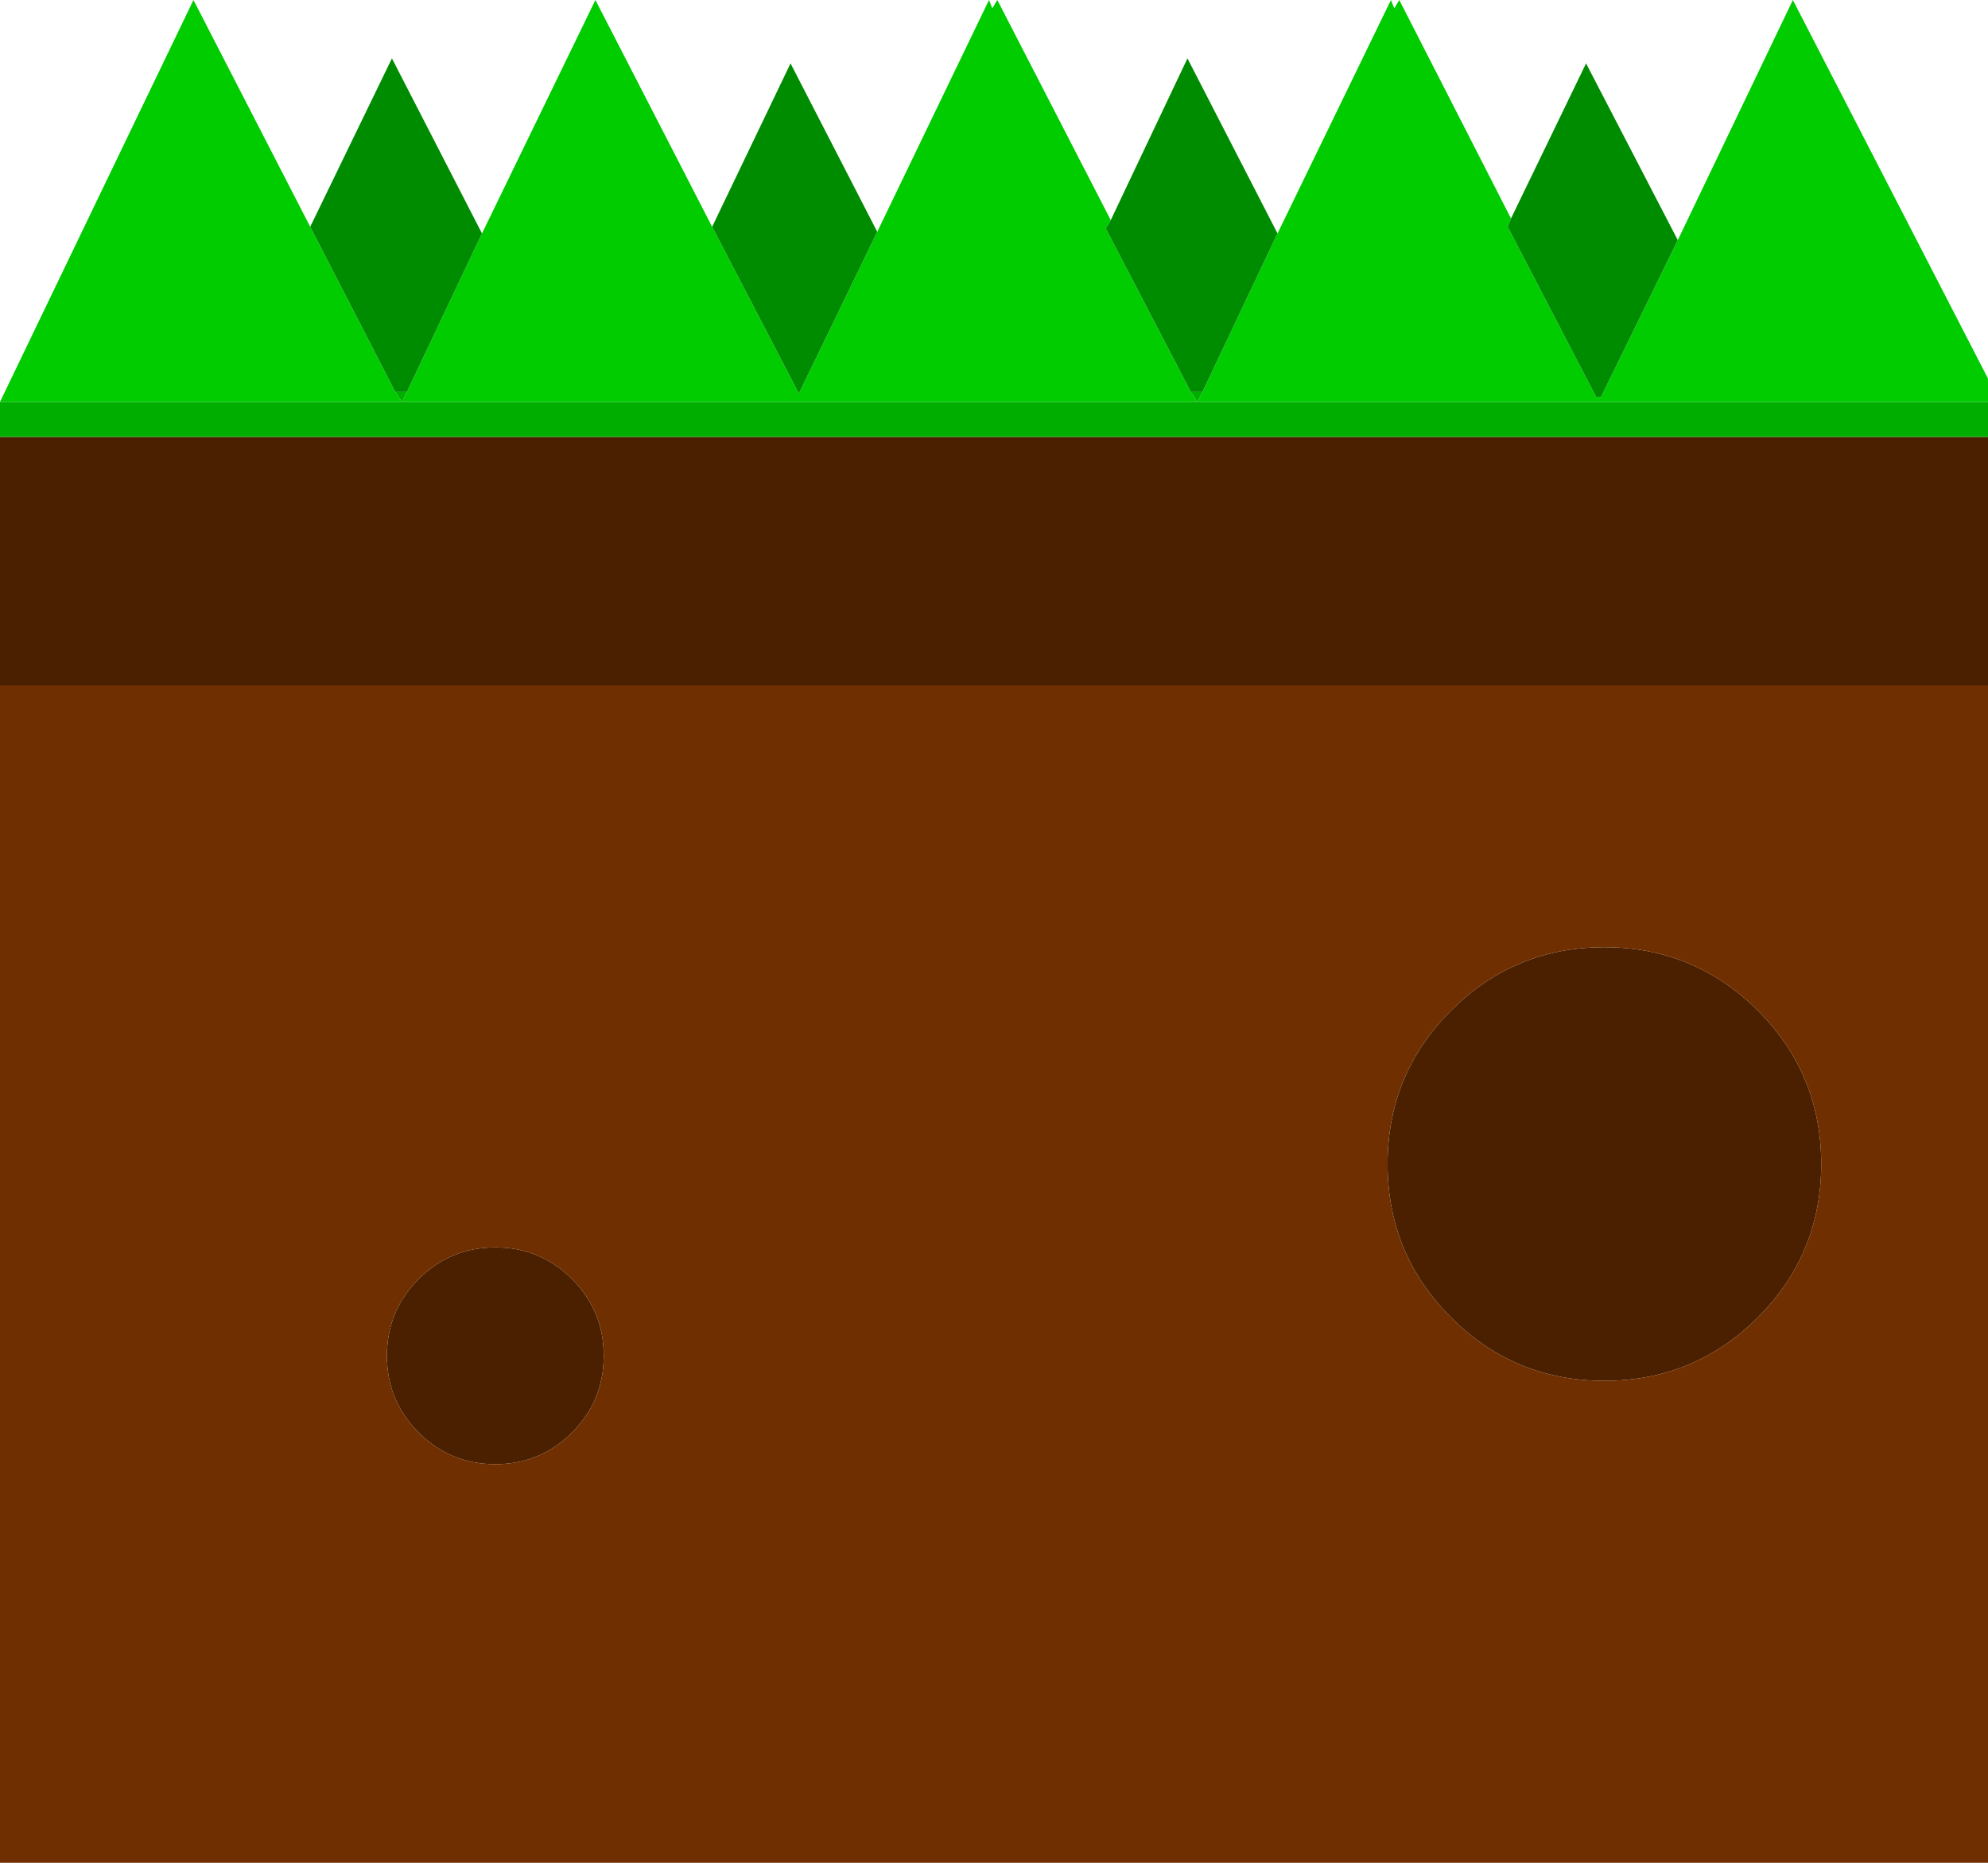
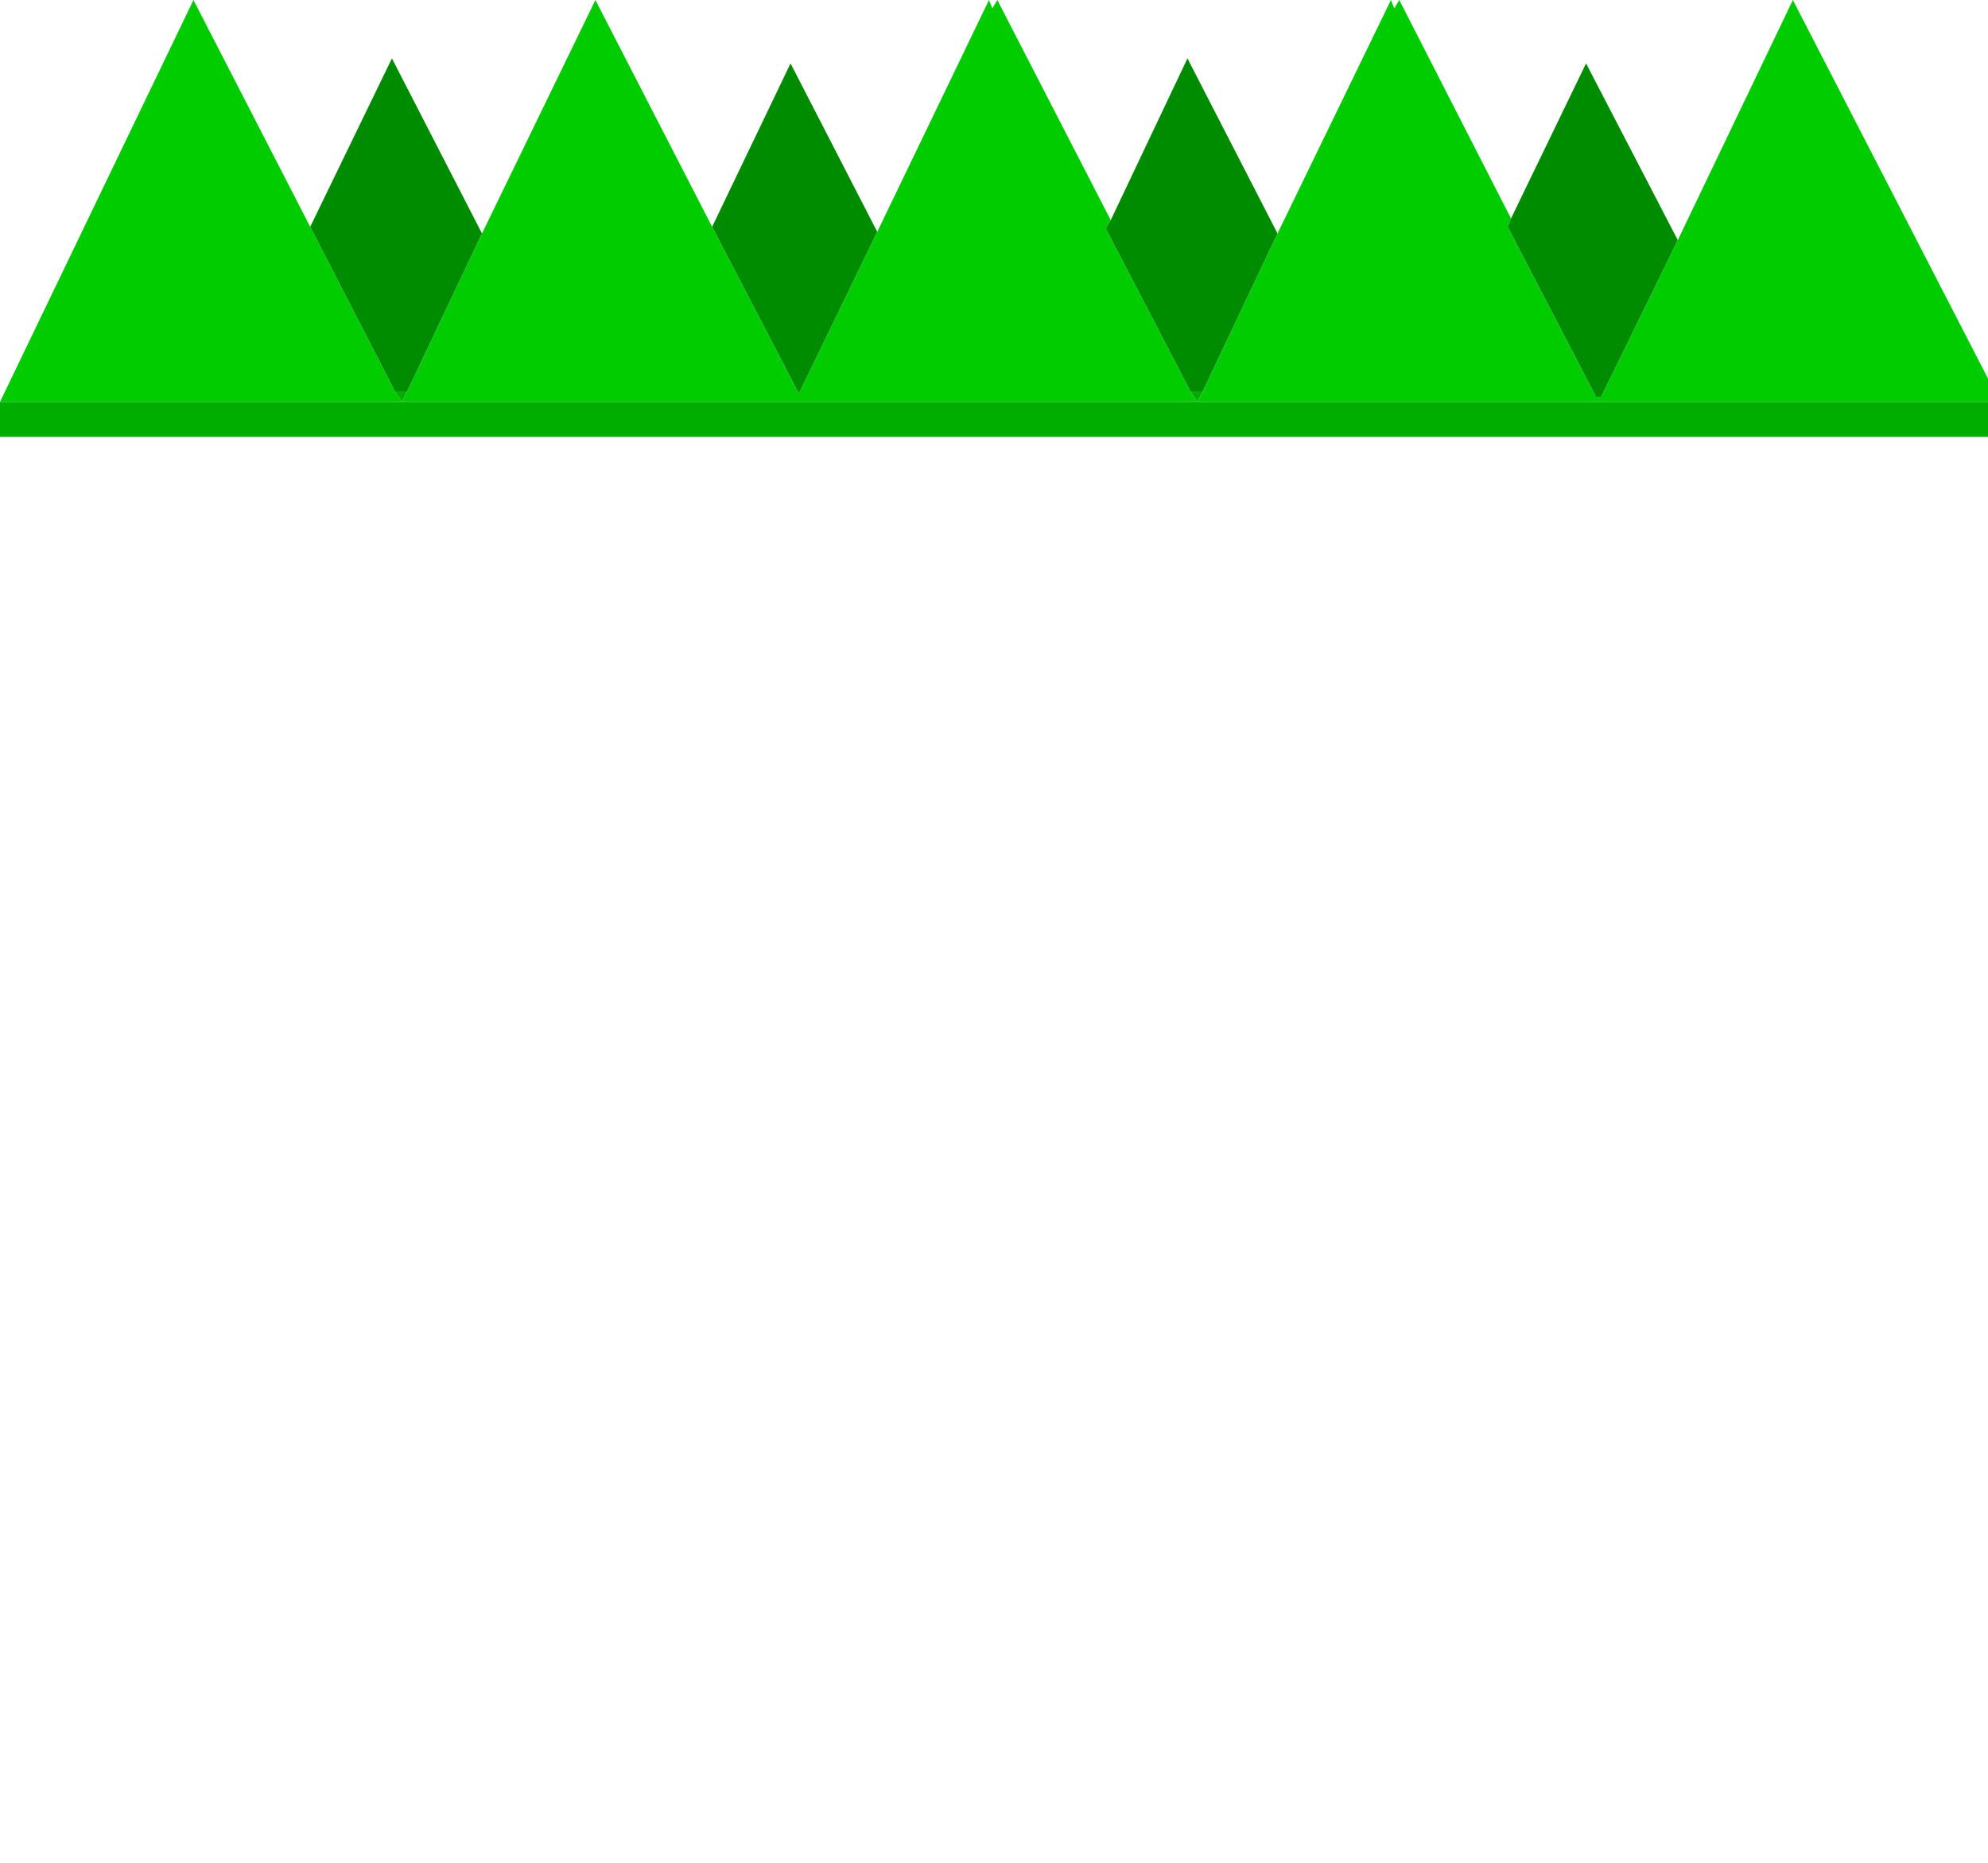
<svg xmlns="http://www.w3.org/2000/svg" height="55.85px" width="59.6px">
  <g transform="matrix(1.0, 0.0, 0.0, 1.0, 30.6, 15.4)">
-     <path d="M29.0 -2.3 L29.0 5.15 -30.6 5.15 -30.6 -2.3 29.0 -2.3 M24.0 19.5 Q24.0 22.2 22.1 24.1 20.2 26.0 17.5 26.0 14.8 26.0 12.9 24.1 11.0 22.2 11.0 19.5 11.0 16.8 12.9 14.9 14.8 13.0 17.5 13.0 20.2 13.0 22.1 14.9 24.0 16.8 24.0 19.5 M-15.75 22.0 Q-14.4 22.0 -13.45 22.95 -12.5 23.9 -12.5 25.25 -12.5 26.6 -13.45 27.55 -14.4 28.5 -15.75 28.5 -17.1 28.5 -18.05 27.55 -19.0 26.6 -19.0 25.25 -19.0 23.9 -18.05 22.95 -17.1 22.0 -15.75 22.0" fill="#4a2000" fill-rule="evenodd" stroke="none" />
-     <path d="M29.0 5.15 L29.0 40.45 -30.6 40.45 -30.6 5.15 29.0 5.15 M24.0 19.5 Q24.0 16.8 22.1 14.9 20.2 13.0 17.5 13.0 14.8 13.0 12.9 14.9 11.0 16.8 11.0 19.5 11.0 22.2 12.9 24.1 14.8 26.0 17.5 26.0 20.2 26.0 22.1 24.1 24.0 22.2 24.0 19.5 M-15.75 22.0 Q-17.1 22.0 -18.05 22.95 -19.0 23.9 -19.0 25.25 -19.0 26.6 -18.05 27.55 -17.1 28.5 -15.75 28.5 -14.4 28.5 -13.45 27.55 -12.5 26.6 -12.5 25.25 -12.5 23.9 -13.45 22.95 -14.4 22.0 -15.75 22.0" fill="#6f2f00" fill-rule="evenodd" stroke="none" />
    <path d="M7.7 -8.4 L11.1 -15.4 11.2 -15.15 11.35 -15.4 14.7 -8.85 14.6 -8.6 17.25 -3.5 17.4 -3.5 19.7 -8.2 23.15 -15.4 29.0 -4.05 29.0 -3.35 5.3 -3.35 5.45 -3.65 7.7 -8.4 M-30.6 -3.35 L-24.8 -15.4 -21.3 -8.6 -18.75 -3.65 -18.55 -3.35 -18.4 -3.65 -16.15 -8.4 -12.75 -15.4 -9.25 -8.6 -6.65 -3.6 -4.3 -8.45 -0.95 -15.4 -0.85 -15.15 -0.7 -15.4 2.7 -8.8 2.55 -8.55 5.1 -3.65 5.3 -3.35 -18.55 -3.35 -30.6 -3.35" fill="#00cc00" fill-rule="evenodd" stroke="none" />
    <path d="M29.0 -3.35 L29.0 -2.3 -30.6 -2.3 -30.6 -3.35 -18.55 -3.35 5.3 -3.35 5.1 -3.65 5.45 -3.65 5.3 -3.35 29.0 -3.35 M-18.75 -3.65 L-18.4 -3.65 -18.55 -3.35 -18.75 -3.65" fill="#00ae00" fill-rule="evenodd" stroke="none" />
    <path d="M14.7 -8.85 L16.95 -13.5 19.7 -8.2 17.4 -3.5 17.25 -3.5 14.6 -8.6 14.7 -8.85 M-21.3 -8.6 L-18.85 -13.65 -16.15 -8.4 -18.4 -3.65 -18.75 -3.65 -21.3 -8.6 M-9.25 -8.6 L-6.9 -13.5 -4.3 -8.45 -6.65 -3.6 -9.25 -8.6 M2.7 -8.8 L5.0 -13.65 7.7 -8.4 5.45 -3.65 5.1 -3.65 2.55 -8.55 2.7 -8.8" fill="#008c00" fill-rule="evenodd" stroke="none" />
  </g>
</svg>